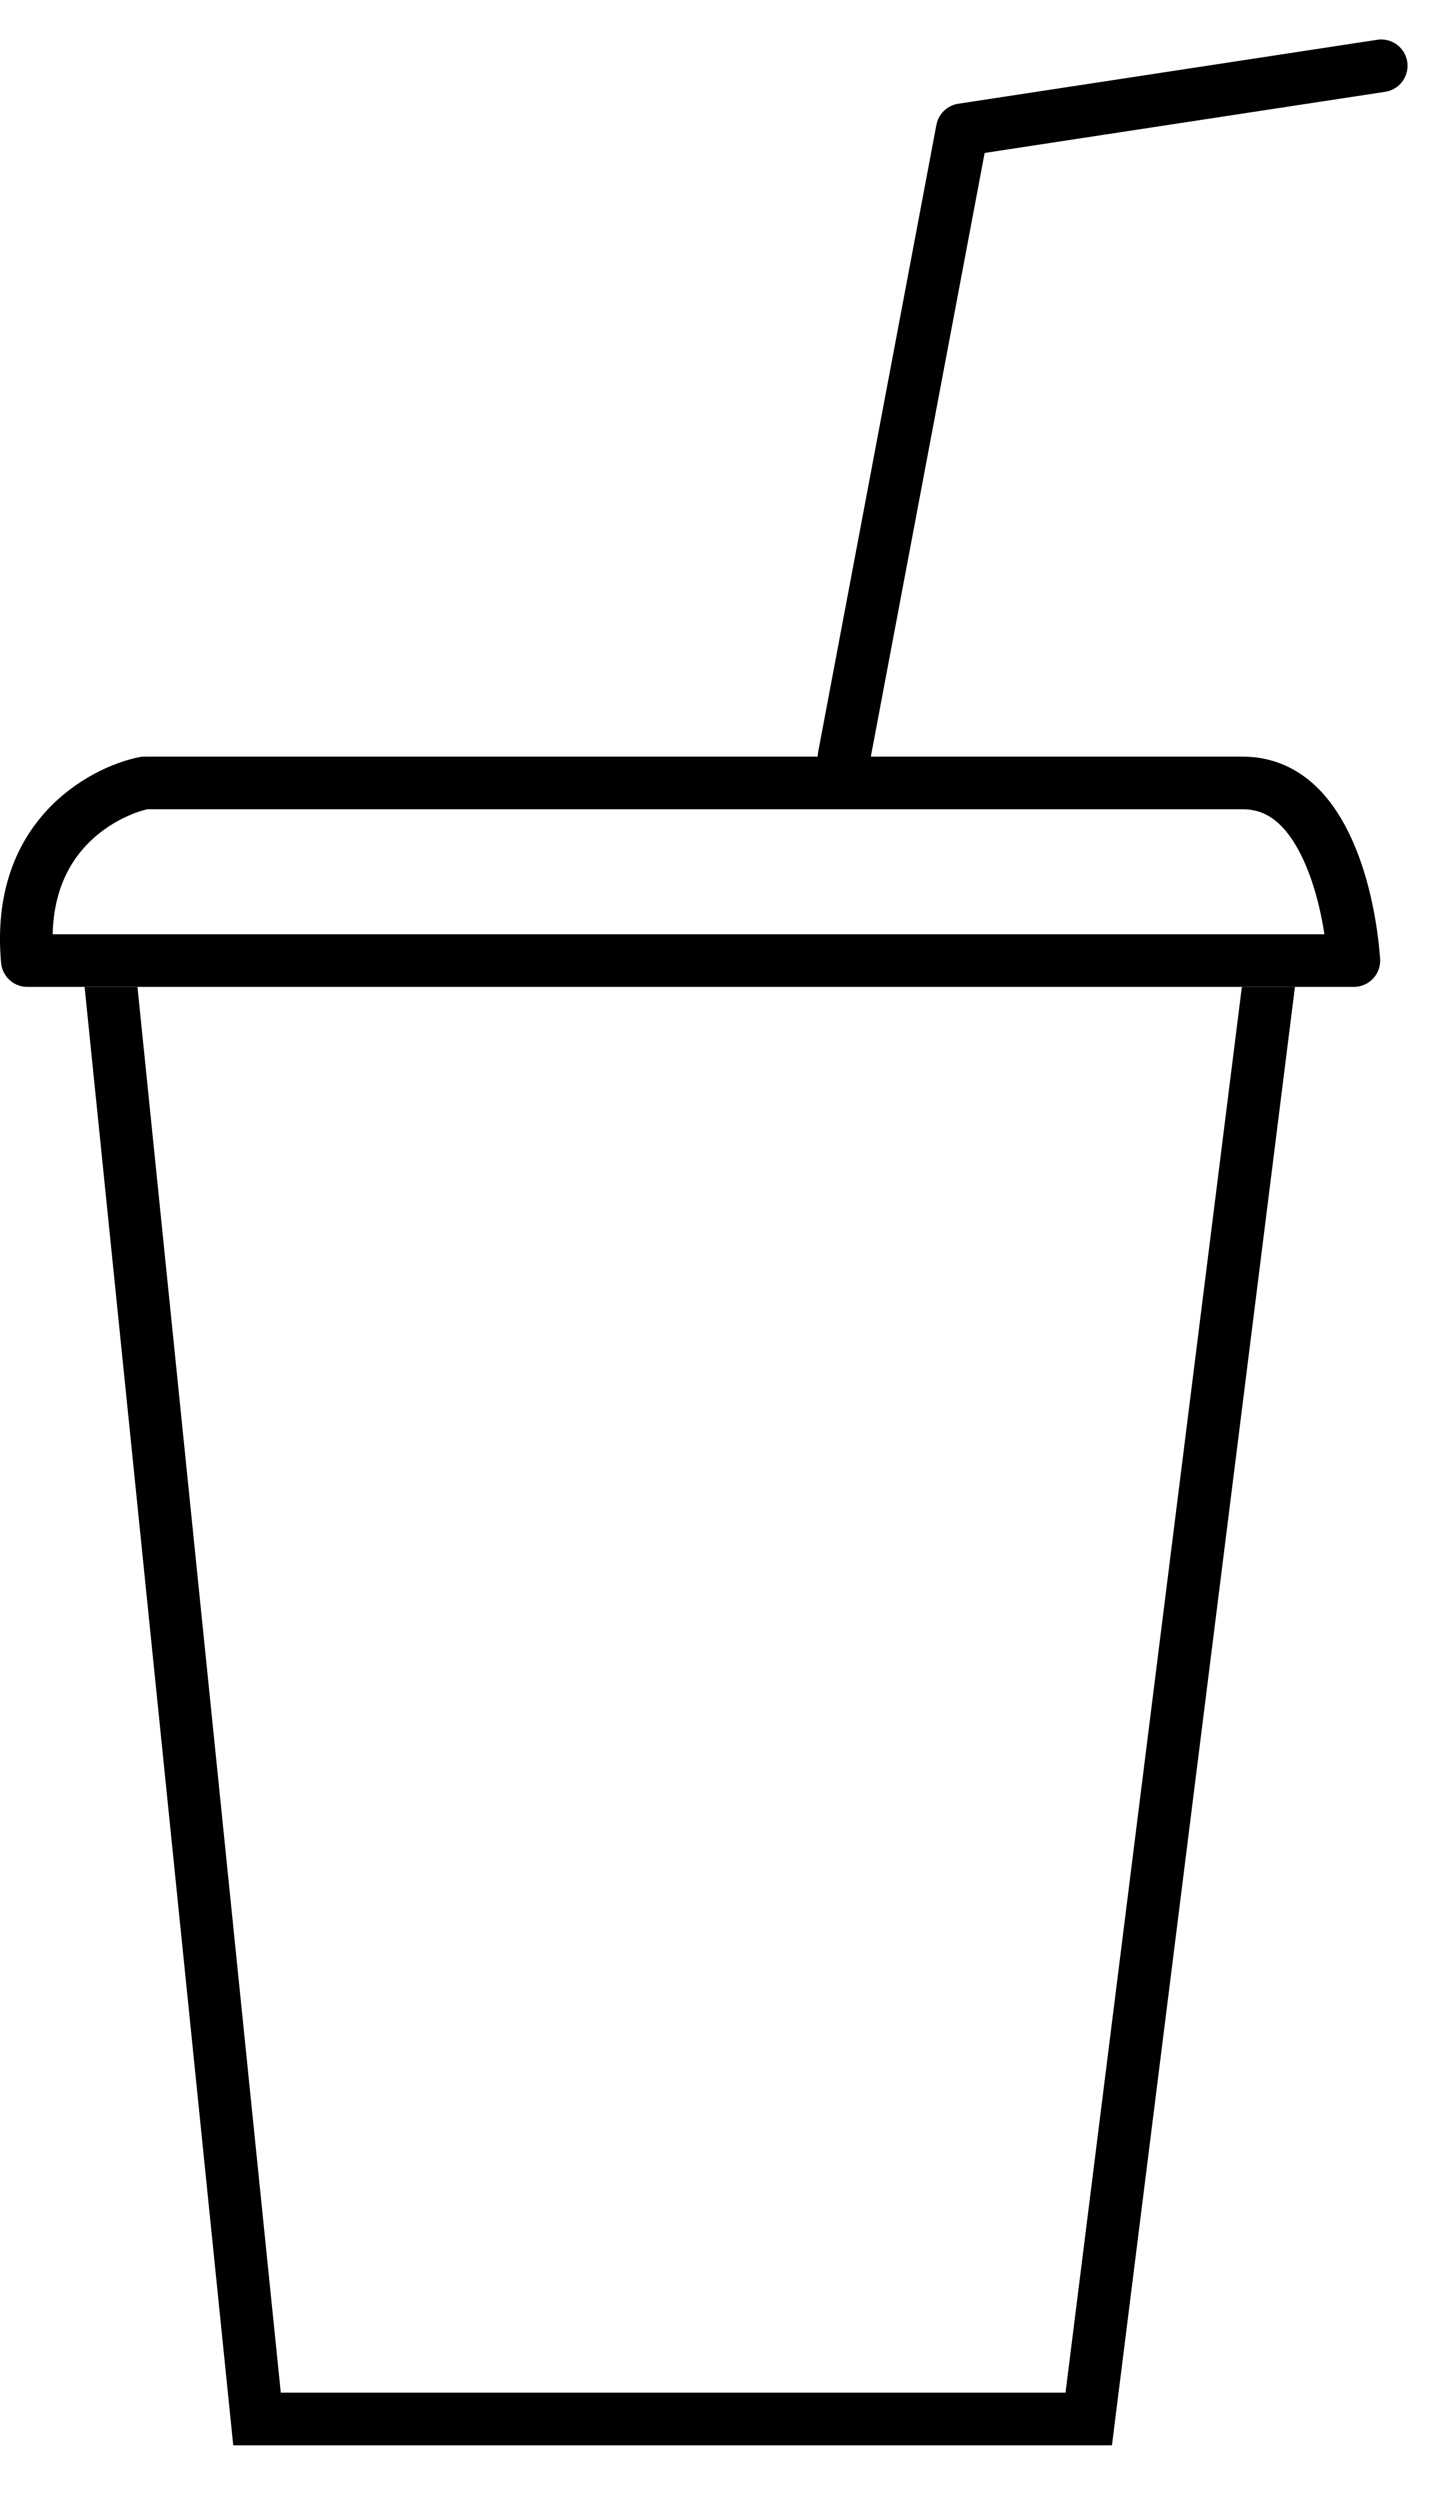
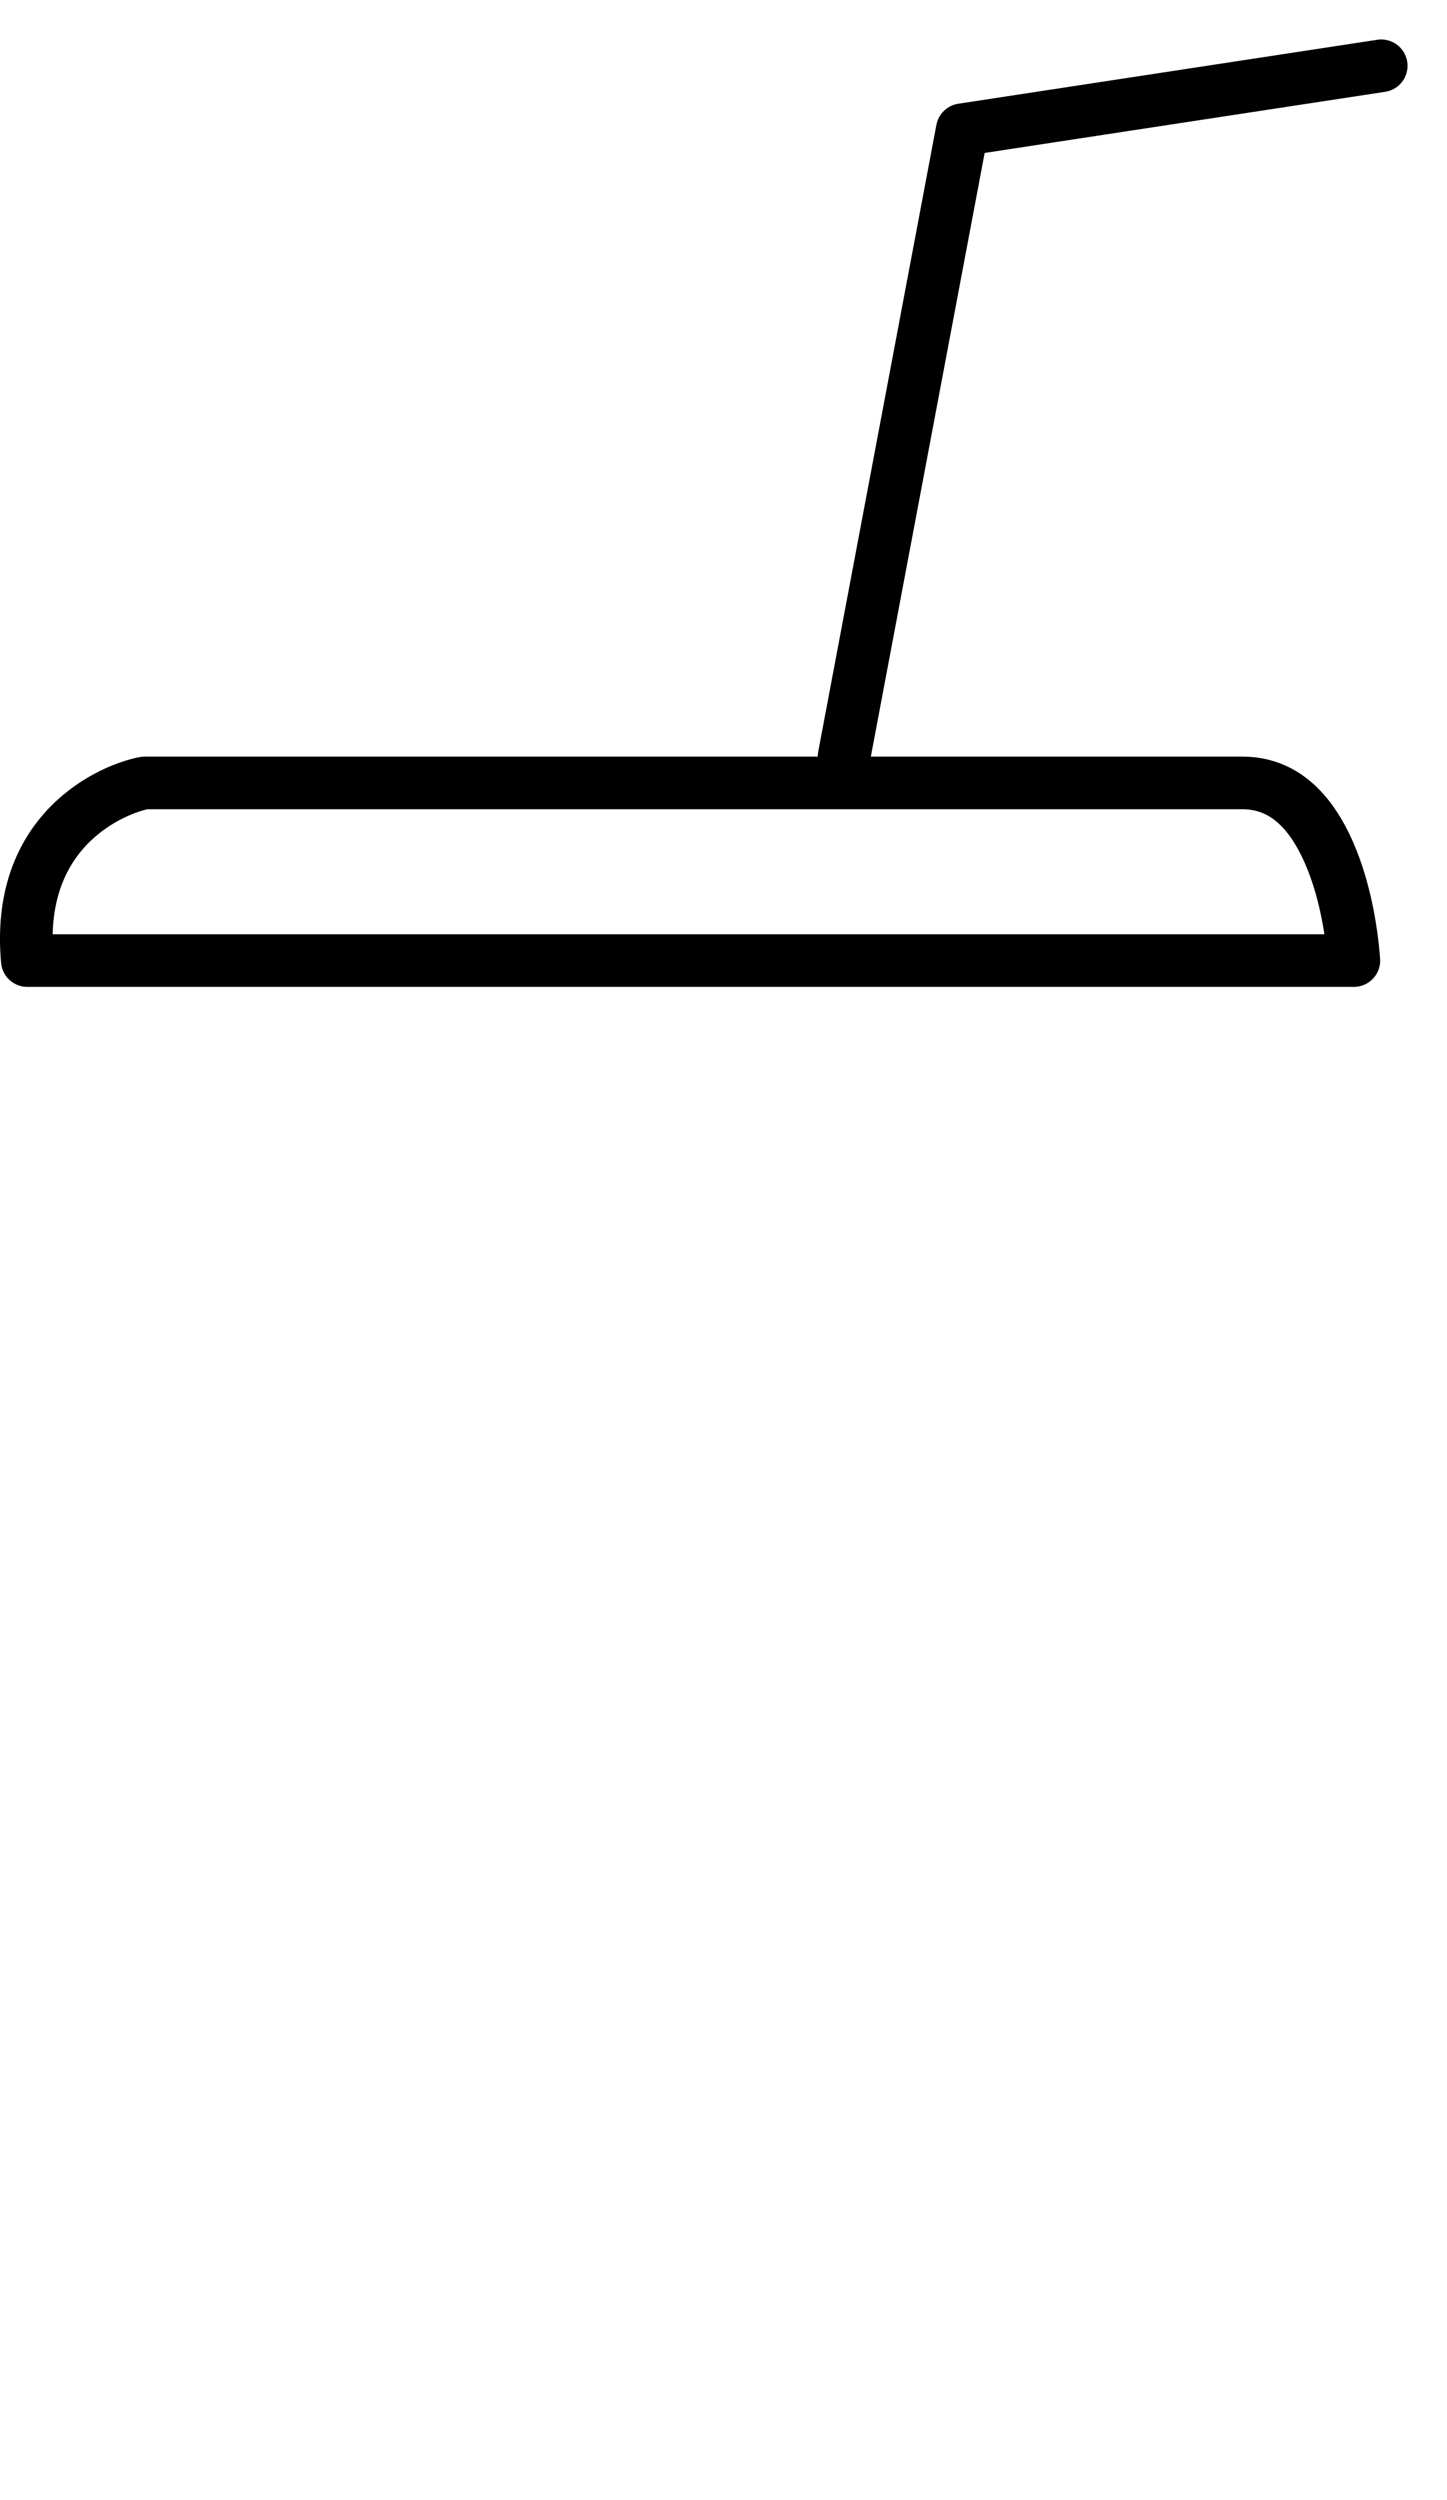
<svg xmlns="http://www.w3.org/2000/svg" width="22" height="38" viewBox="0 0 22 38" fill="none">
  <path d="M21 1L14.63 1.972L12.833 11.5" stroke="black" stroke-width="0.8" stroke-linecap="round" stroke-linejoin="round" />
  <path d="M20.584 14.6H0.415C0.33 13.656 0.613 13.035 0.969 12.63C1.368 12.176 1.888 11.961 2.198 11.9H18.889C19.501 11.9 19.922 12.307 20.211 12.972C20.435 13.488 20.546 14.097 20.584 14.6Z" stroke="black" stroke-width="0.8" stroke-linecap="round" stroke-linejoin="round" />
-   <path fill-rule="evenodd" clip-rule="evenodd" d="M1.286 15L3.546 37.167H16.906L19.688 15H18.881L16.2 36.367H4.269L2.09 15H1.286Z" fill="black" />
</svg>